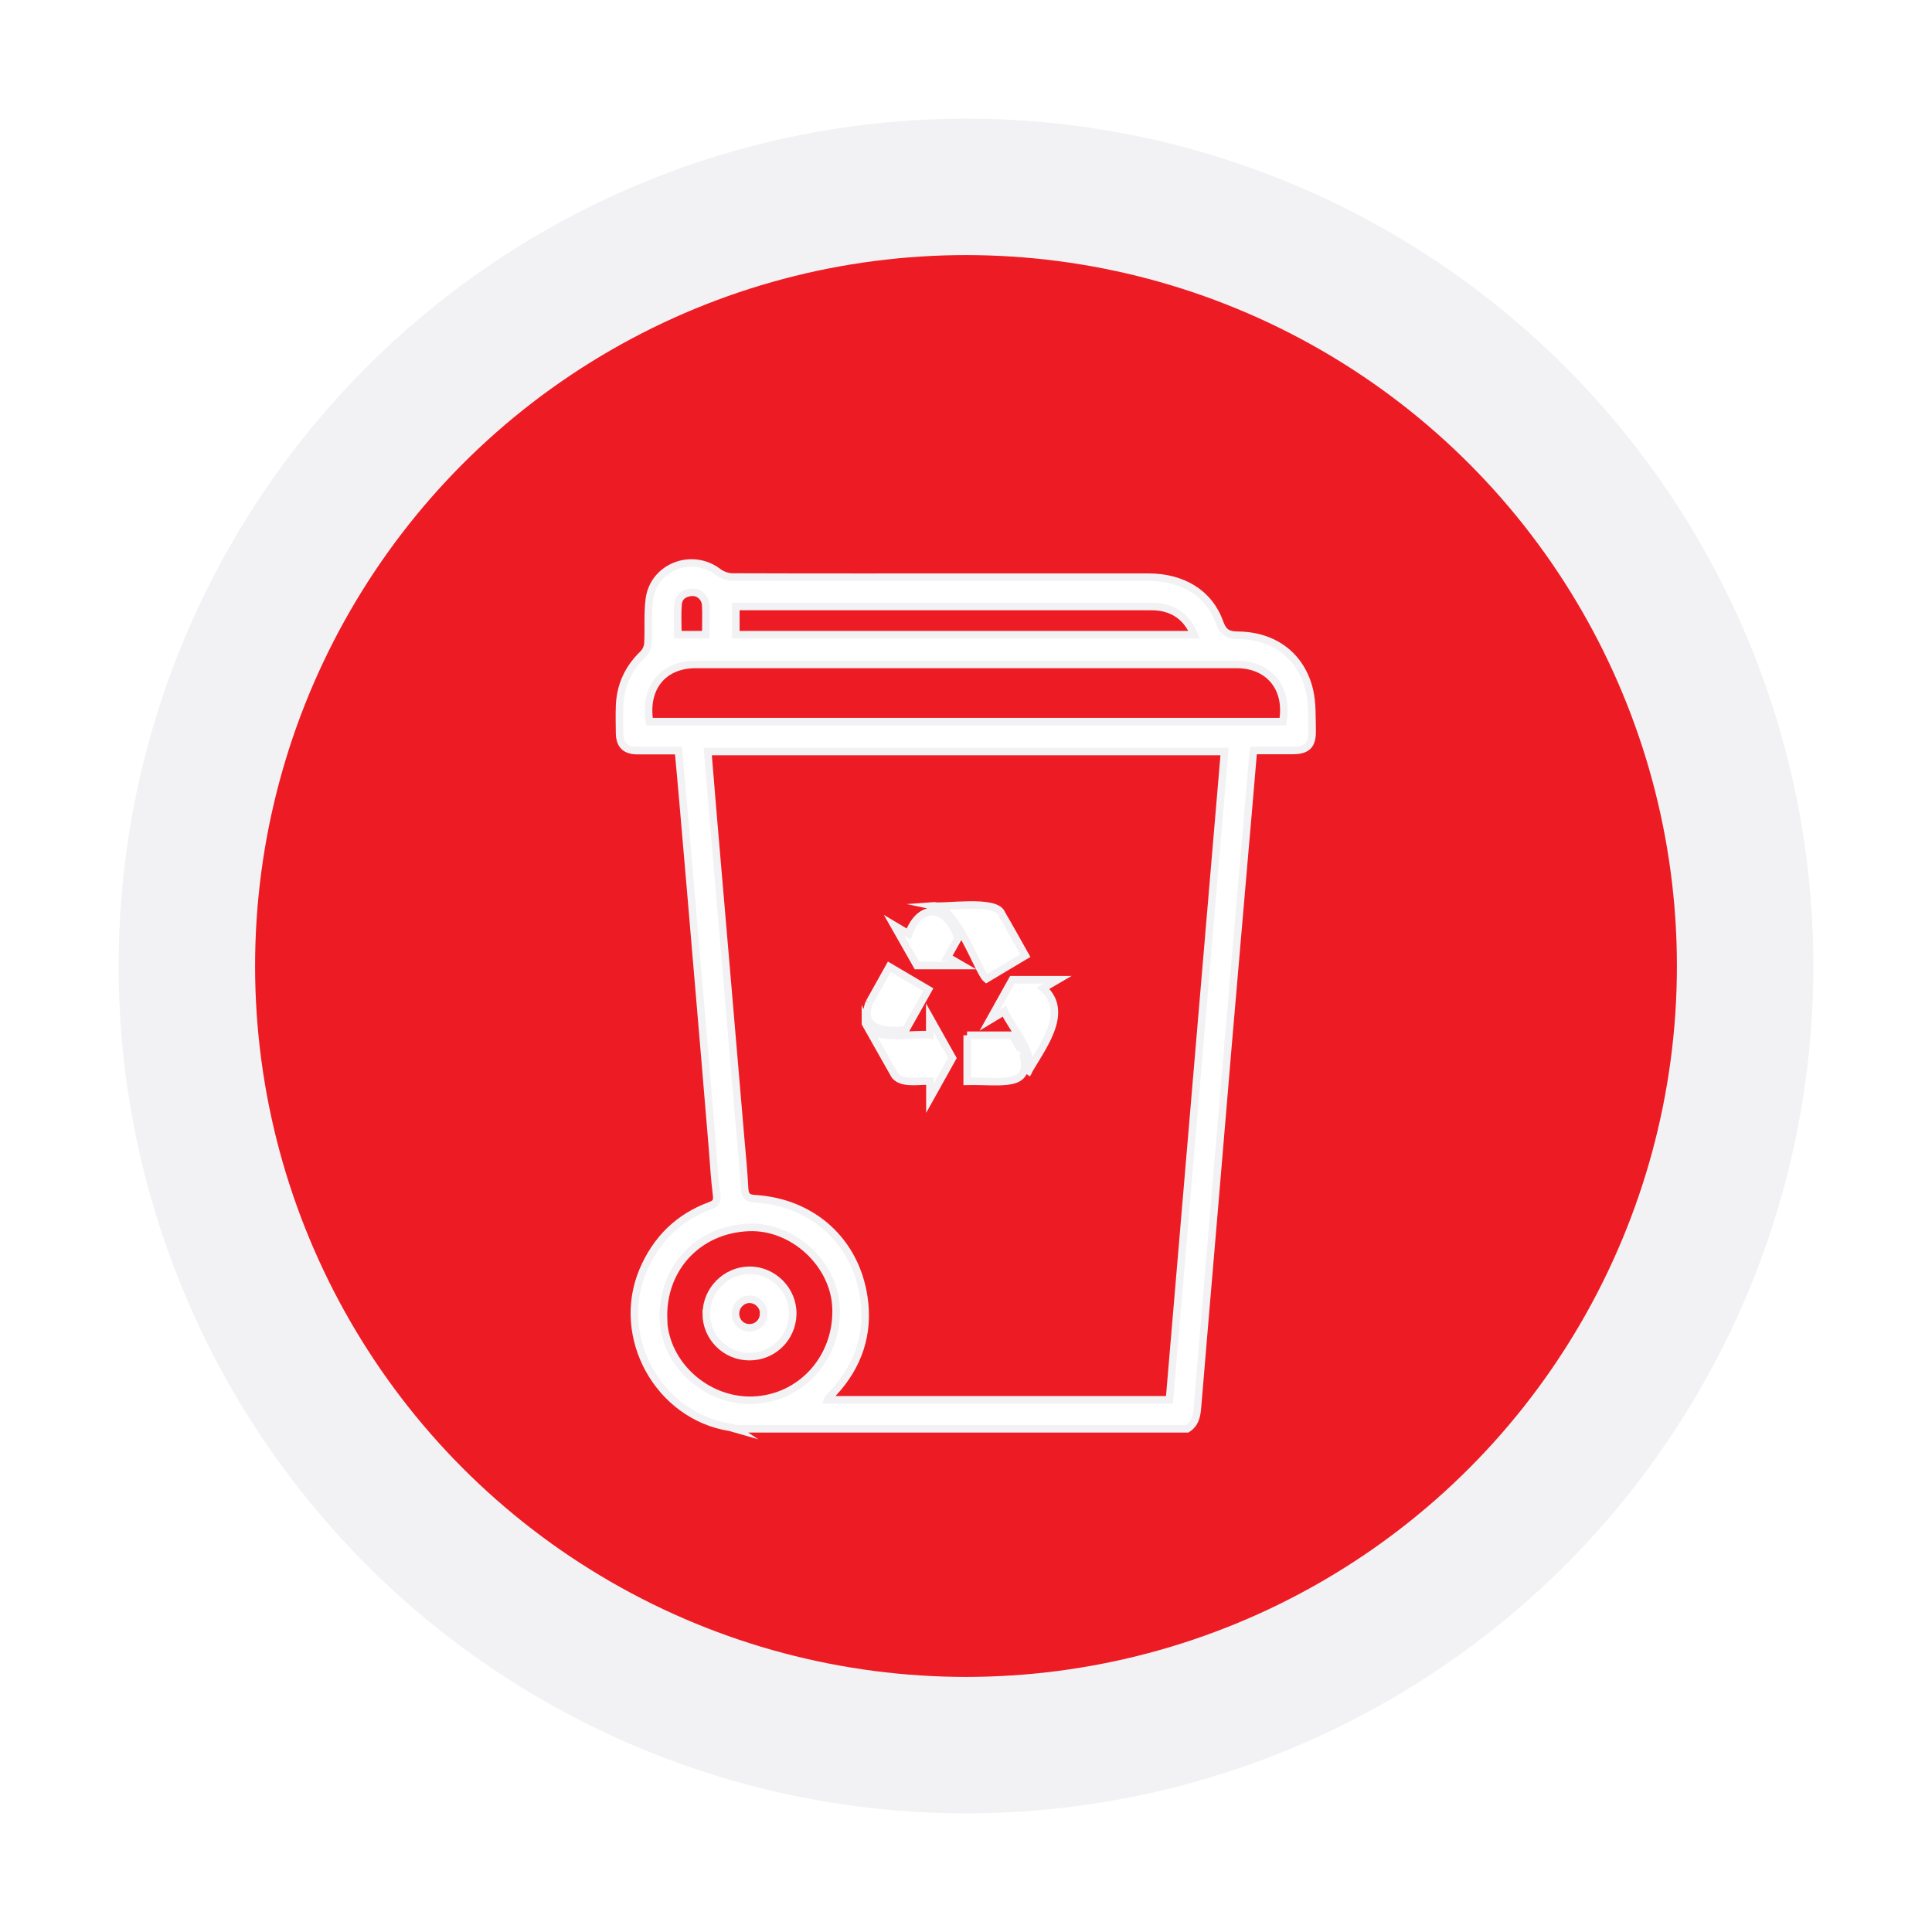
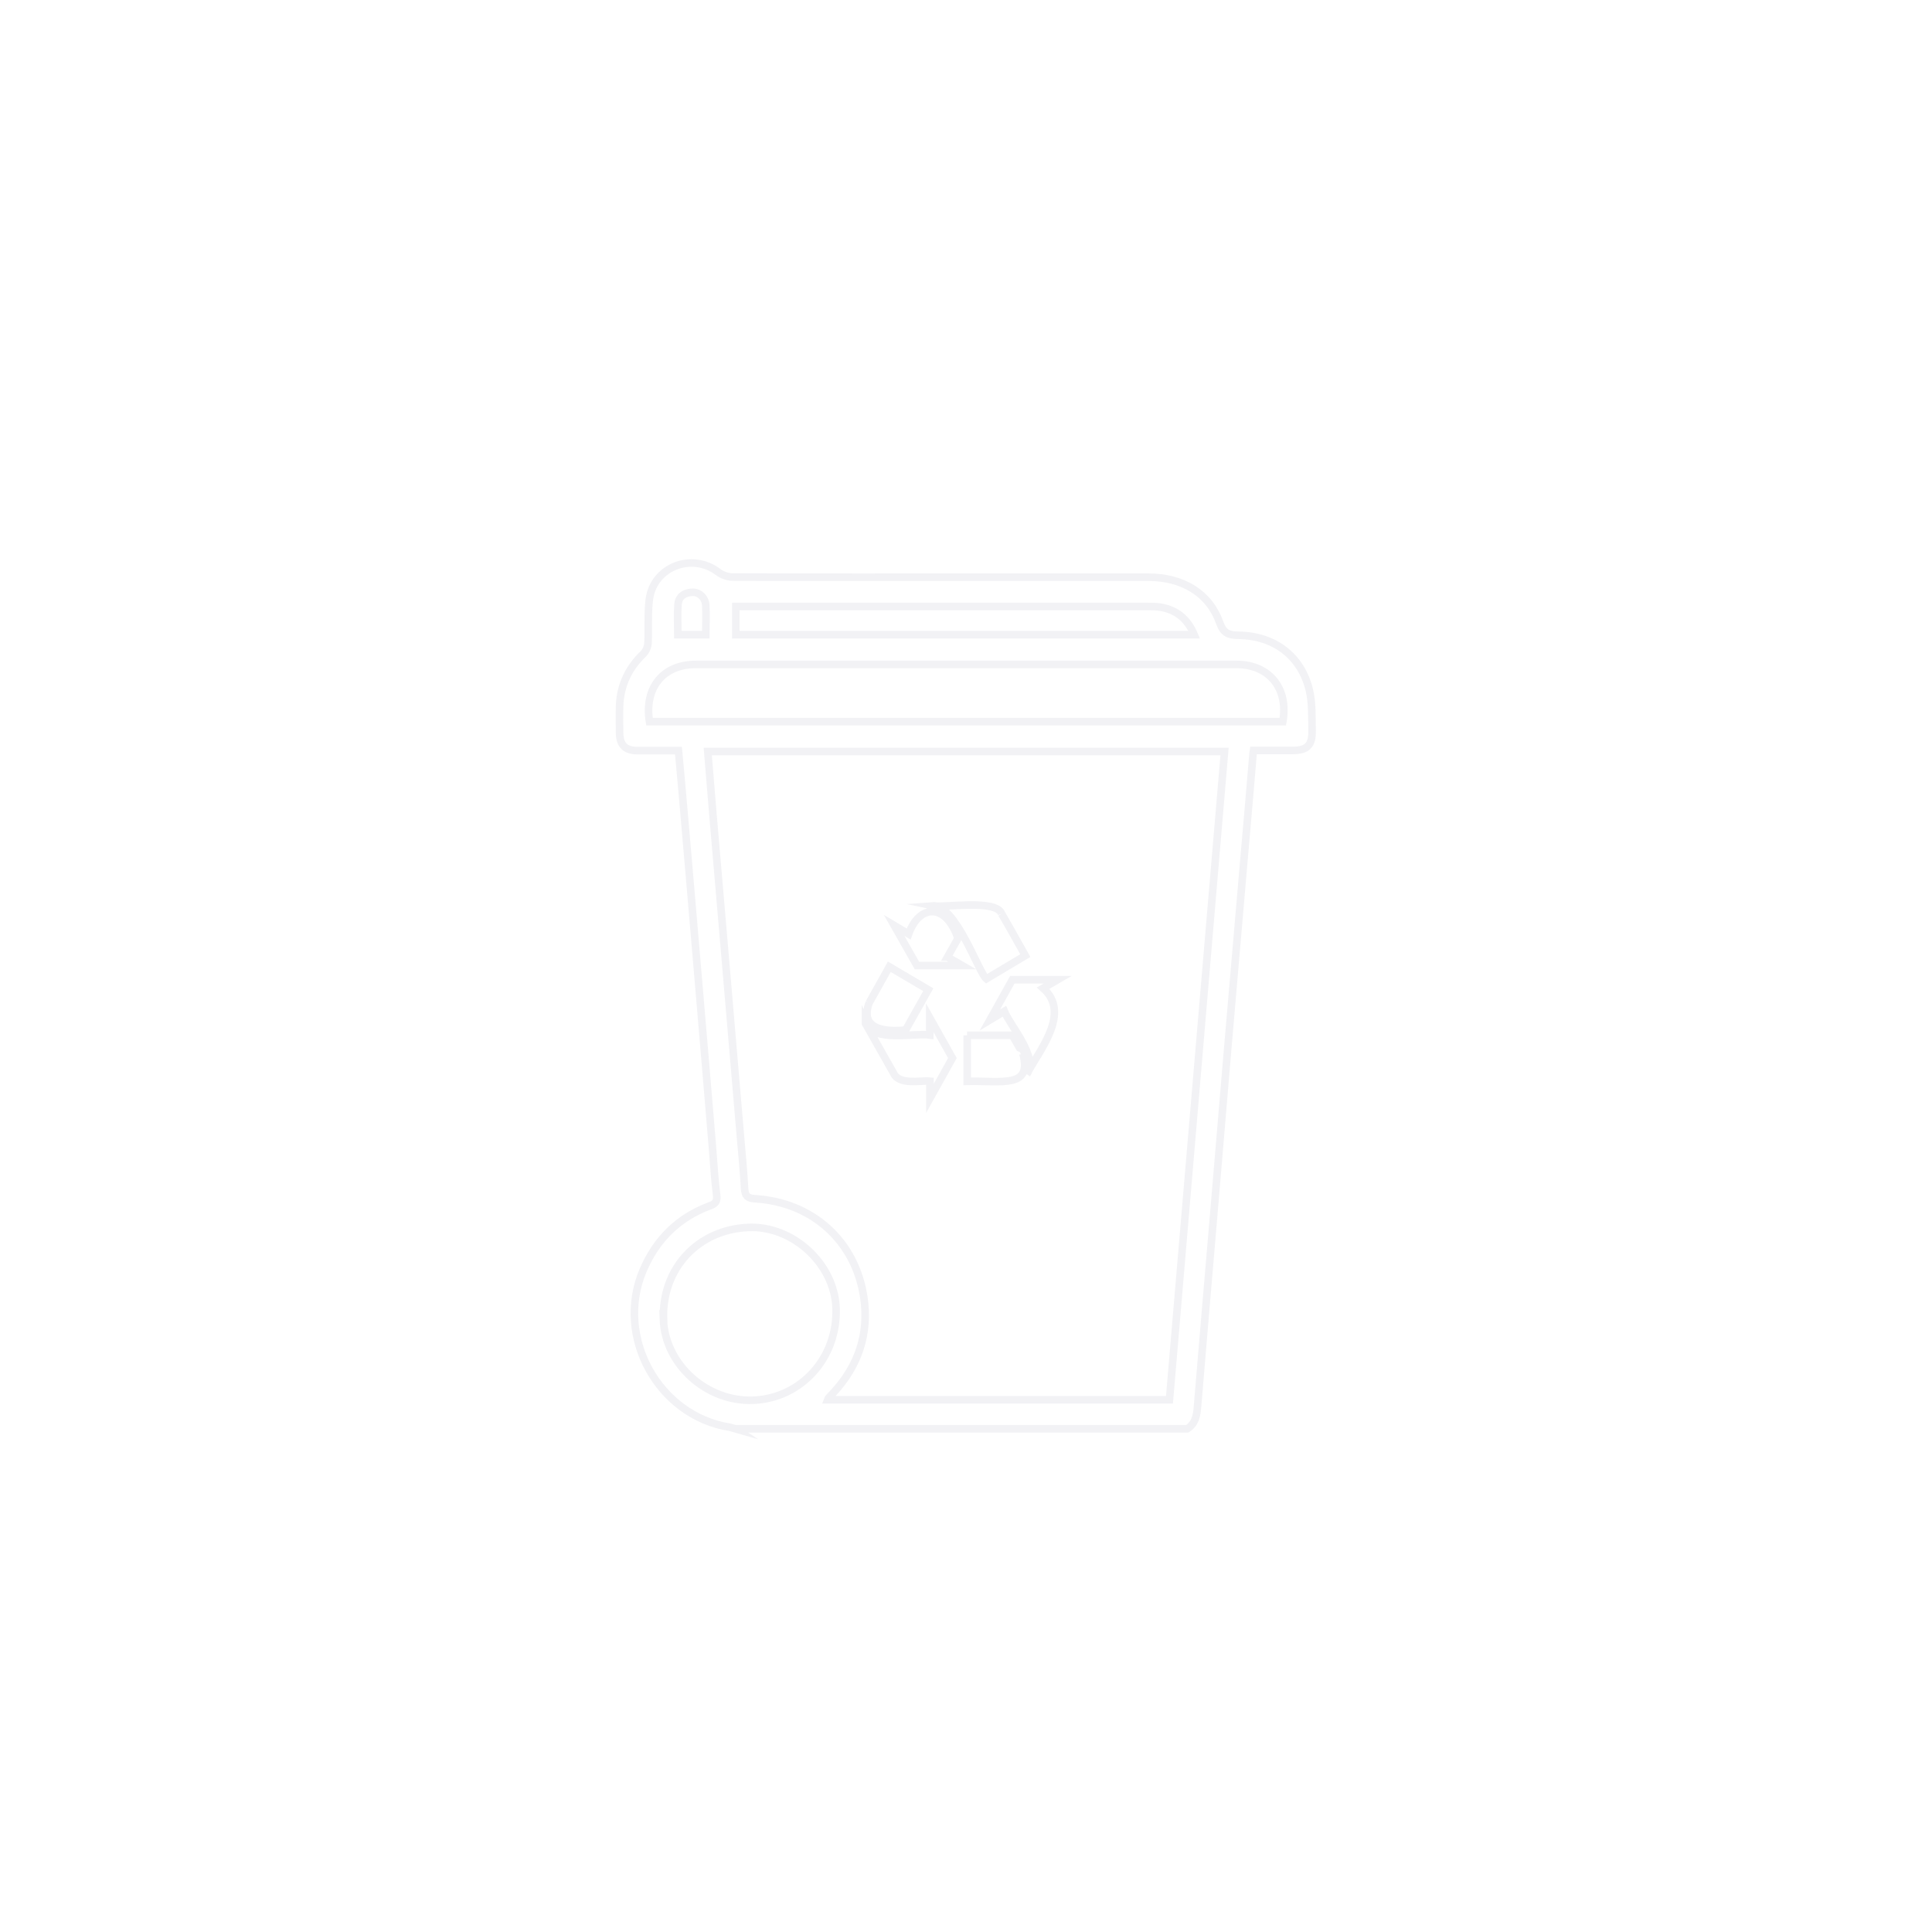
<svg xmlns="http://www.w3.org/2000/svg" id="Layer_1" version="1.1" viewBox="0 0 128 128">
  <defs>
    <style> .st0 { stroke-width: .5px; } .st0, .st1 { fill: #fff; } .st0, .st2 { stroke: #f2f2f5; stroke-miterlimit: 10; } .st2 { fill: #ed1c24; stroke-width: 9.04px; } </style>
  </defs>
  <rect class="st1" width="128" height="128" />
-   <circle class="st2" cx="64" cy="64" r="51.62" />
  <g>
    <g>
      <path class="st0" d="M48.77,94.68c-.14-.04-.28-.09-.42-.12-4.72-.75-7.61-5.98-5.75-10.38.88-2.07,2.34-3.52,4.45-4.3.35-.13.48-.28.43-.69-.13-1.02-.19-2.04-.27-3.07-.31-3.72-.62-7.44-.94-11.16-.32-3.81-.65-7.62-.98-11.44-.11-1.26-.22-2.51-.34-3.79-.96,0-1.86,0-2.75,0-.77-.01-1.13-.37-1.15-1.14-.01-.62-.02-1.23,0-1.85.06-1.35.59-2.48,1.57-3.42.17-.17.3-.46.31-.7.05-.97-.03-1.95.09-2.91.28-2.16,2.82-3.13,4.56-1.81.25.19.63.33.94.33,5.62.02,11.24.01,16.86.01,3.57,0,7.13,0,10.7,0,2.27,0,4.03,1.06,4.72,3,.26.72.59.84,1.26.85,2.37.03,4.15,1.38,4.69,3.64.2.86.16,1.78.18,2.67.02.98-.33,1.32-1.3,1.32-.86,0-1.71,0-2.58,0-.02.14-.04.23-.04.32-.19,2.25-.38,4.5-.58,6.75-.36,4.18-.72,8.37-1.08,12.55-.32,3.72-.62,7.44-.94,11.16-.36,4.26-.73,8.52-1.08,12.78-.05.56-.16,1.06-.67,1.38-9.97,0-19.95,0-29.92,0ZM77.48,92.74c1.22-14.32,2.43-28.61,3.65-42.95-11.41,0-22.81,0-34.24,0,.12,1.43.23,2.84.35,4.24.28,3.31.57,6.62.85,9.93.32,3.79.65,7.59.97,11.38.1,1.13.21,2.27.27,3.4.03.49.19.65.69.68,3.8.23,6.65,2.79,7.21,6.53.36,2.41-.36,4.54-2.02,6.33-.1.11-.21.22-.31.33-.01.01-.02.03-.06.13,7.56,0,15.08,0,22.64,0ZM81.93,44.02c-11.95,0-23.9,0-35.84,0-2.16,0-3.42,1.55-3.06,3.79,13.98,0,27.97,0,41.96,0,.39-2.19-.89-3.78-3.05-3.79ZM43.95,87.41c.11,2.99,2.87,5.47,5.94,5.36,3.2-.12,5.63-2.83,5.5-6.13-.12-2.92-2.86-5.44-5.79-5.32-3.36.13-5.77,2.73-5.64,6.1ZM76.84,40.22c-.27-.04-.56-.04-.84-.04-8.87,0-17.74,0-26.61,0h-.64v1.87c10.1,0,20.19,0,30.37,0-.45-1.07-1.2-1.66-2.27-1.83ZM46.76,40.11c-.03-.52-.44-.9-.92-.87-.5.03-.88.28-.92.81-.05.65-.01,1.3-.01,2h1.85c0-.68.03-1.31,0-1.94Z" />
-       <path class="st0" d="M46.8,87.03c0-1.56,1.29-2.86,2.85-2.87,1.58-.01,2.9,1.32,2.87,2.9-.03,1.58-1.3,2.83-2.88,2.82-1.57,0-2.85-1.28-2.85-2.85ZM50.6,87.03c0-.51-.41-.93-.91-.95-.5-.02-.93.39-.96.9-.03.54.37.98.9.99.54.01.96-.4.96-.94Z" />
    </g>
    <path class="st0" d="M57.59,66.43s.74-1.32,1.33-2.38l2.58,1.52-1.5,2.67c-1.65.17-3.02-.18-2.41-1.82M66.36,60.54c.33.55,1.57,2.77,1.57,2.77l-2.58,1.54c-.53-.43-2.03-4.97-3.6-4.84.73.16,4.26-.47,4.61.53M68.03,71.17c.8-1.12-1.1-3.2-1.49-4.17l-.96.58,1.49-2.67h3s-.96.56-.96.56c1.87,1.65-.26,4.13-1.09,5.7M64.07,68.59h3c.35.61.69,1.22.7,1.22.64,2.32-1.41,1.78-3.69,1.83v-3.05ZM62.78,63.41l.97.56h-3s-1.51-2.66-1.51-2.66l.96.57c.7-1.97,2.46-2.08,3.27.29l-.7,1.24ZM57.34,67.8c.54,1.27,3.24.62,4.26.77v-1.14s1.5,2.67,1.5,2.67l-1.49,2.67v-1.14c-.66-.06-2.04.28-2.41-.53l-1.86-3.29Z" />
  </g>
</svg>